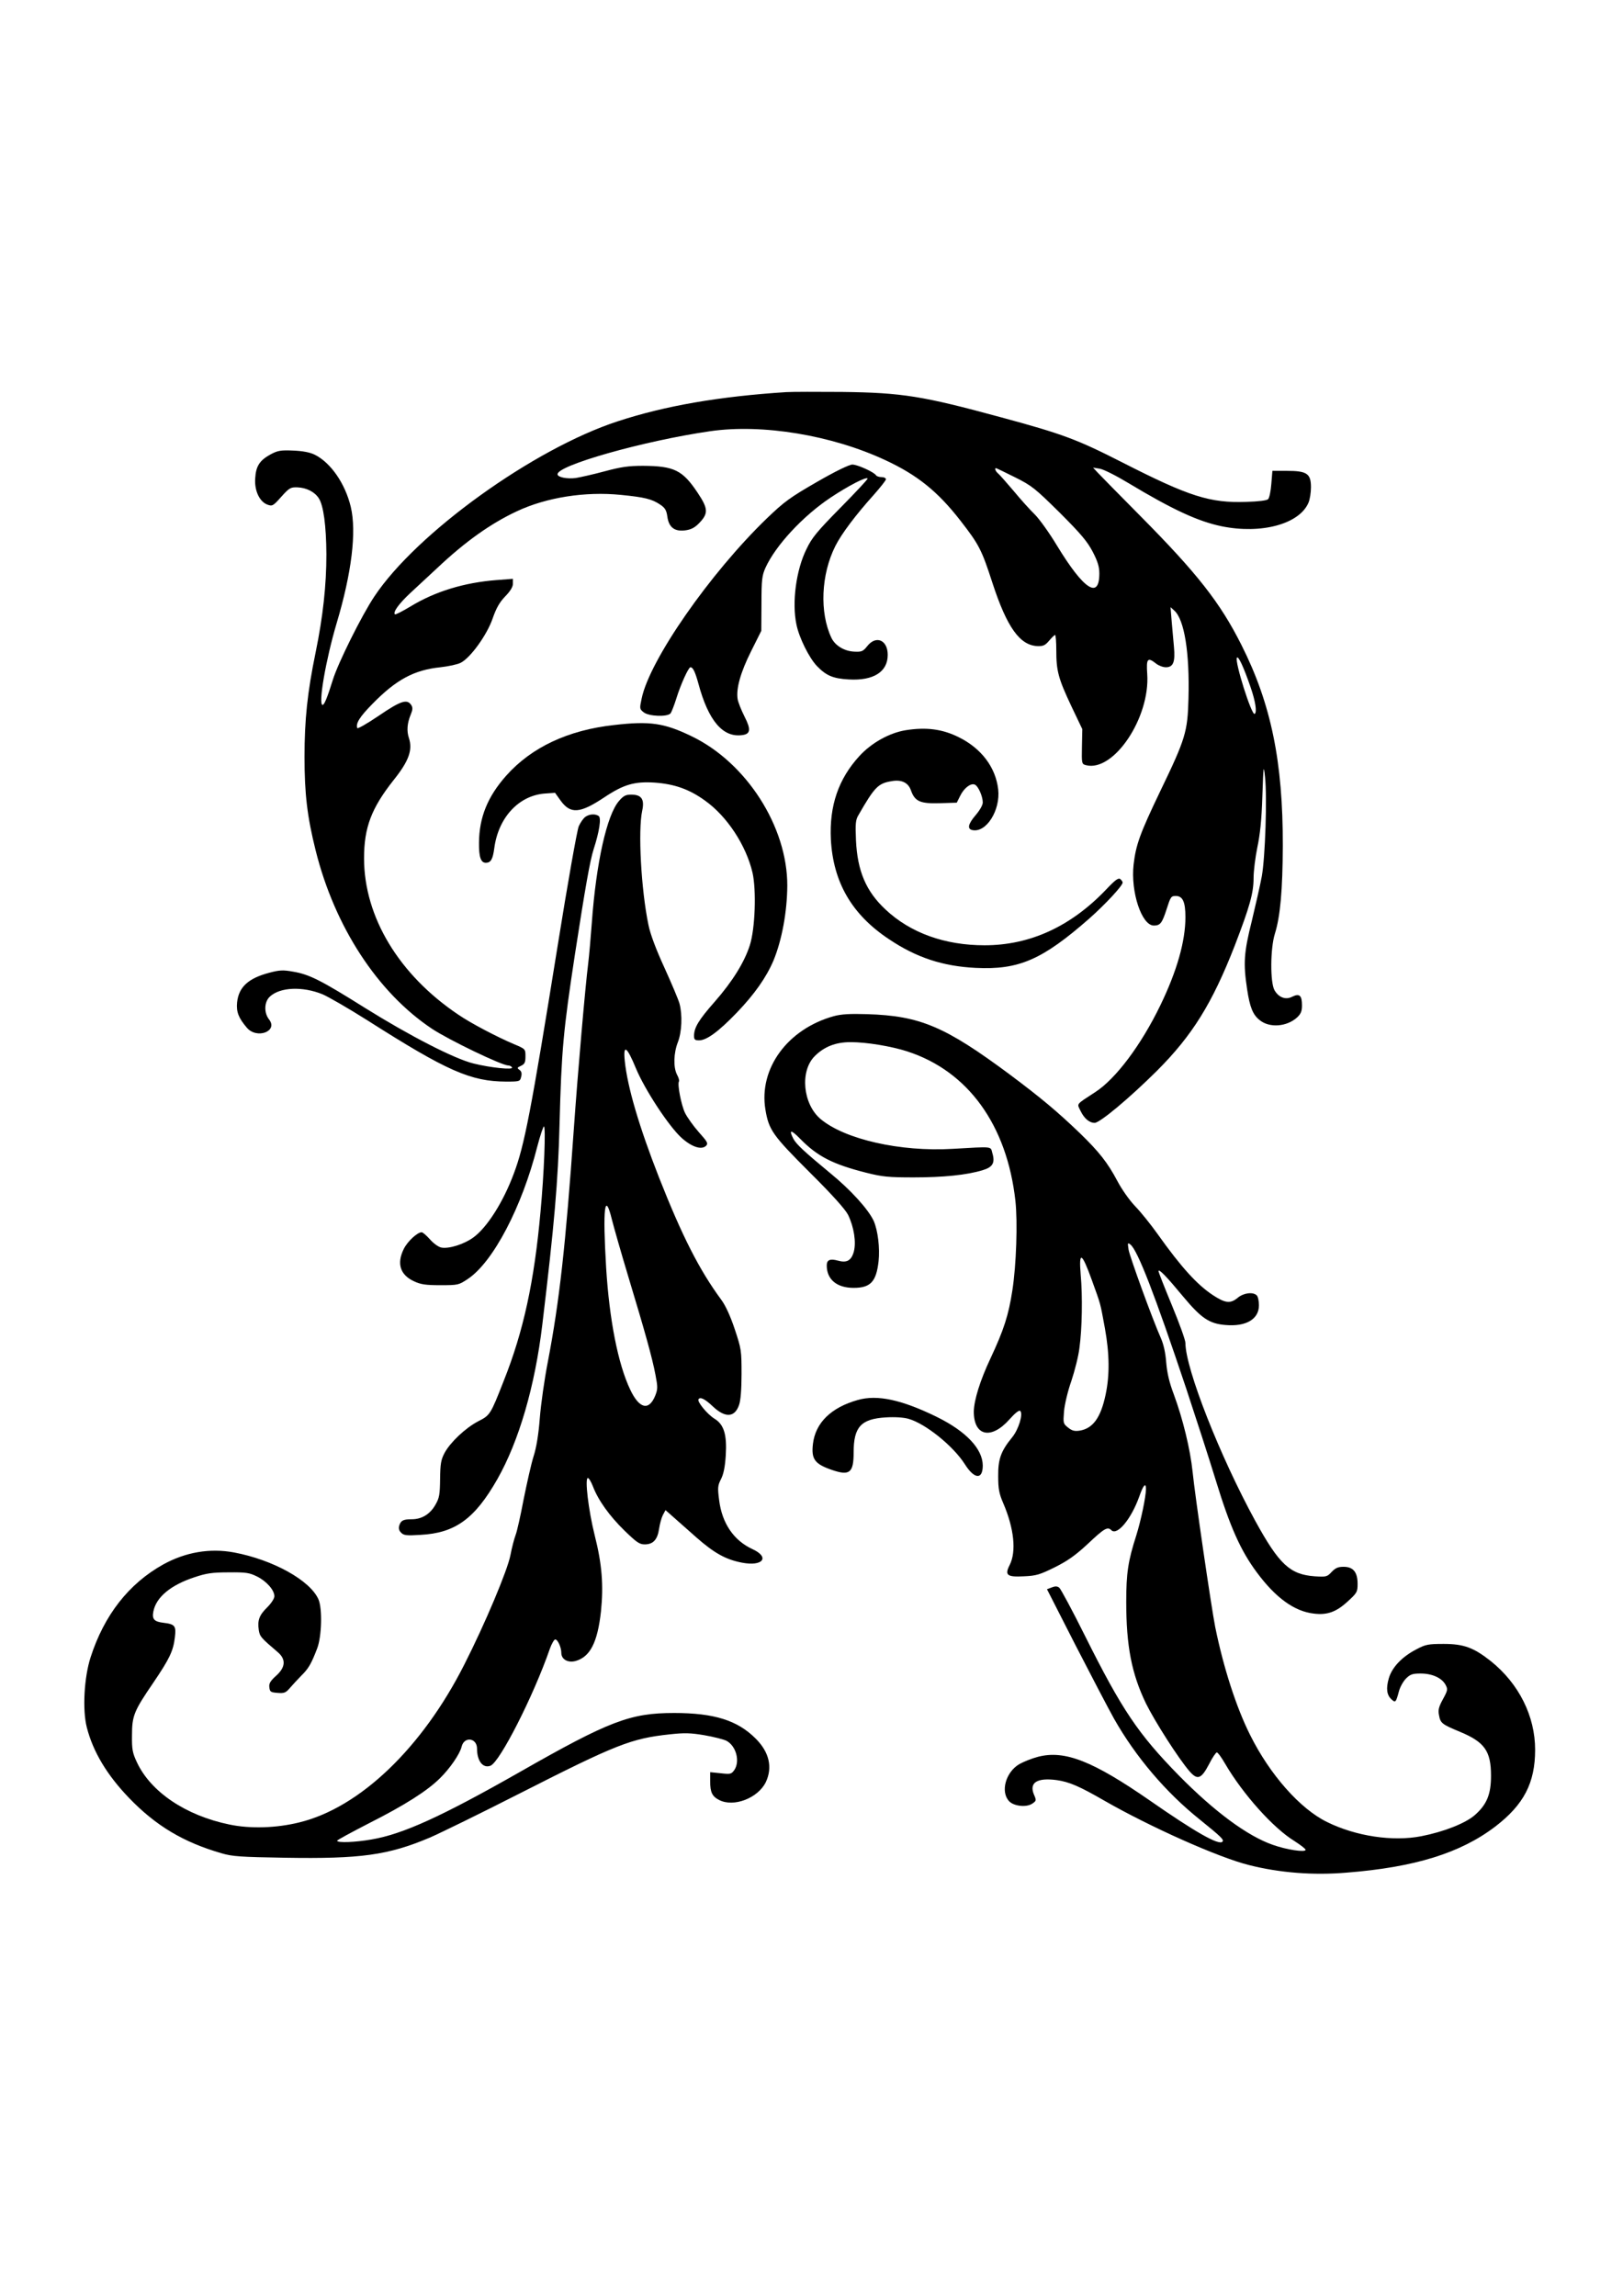
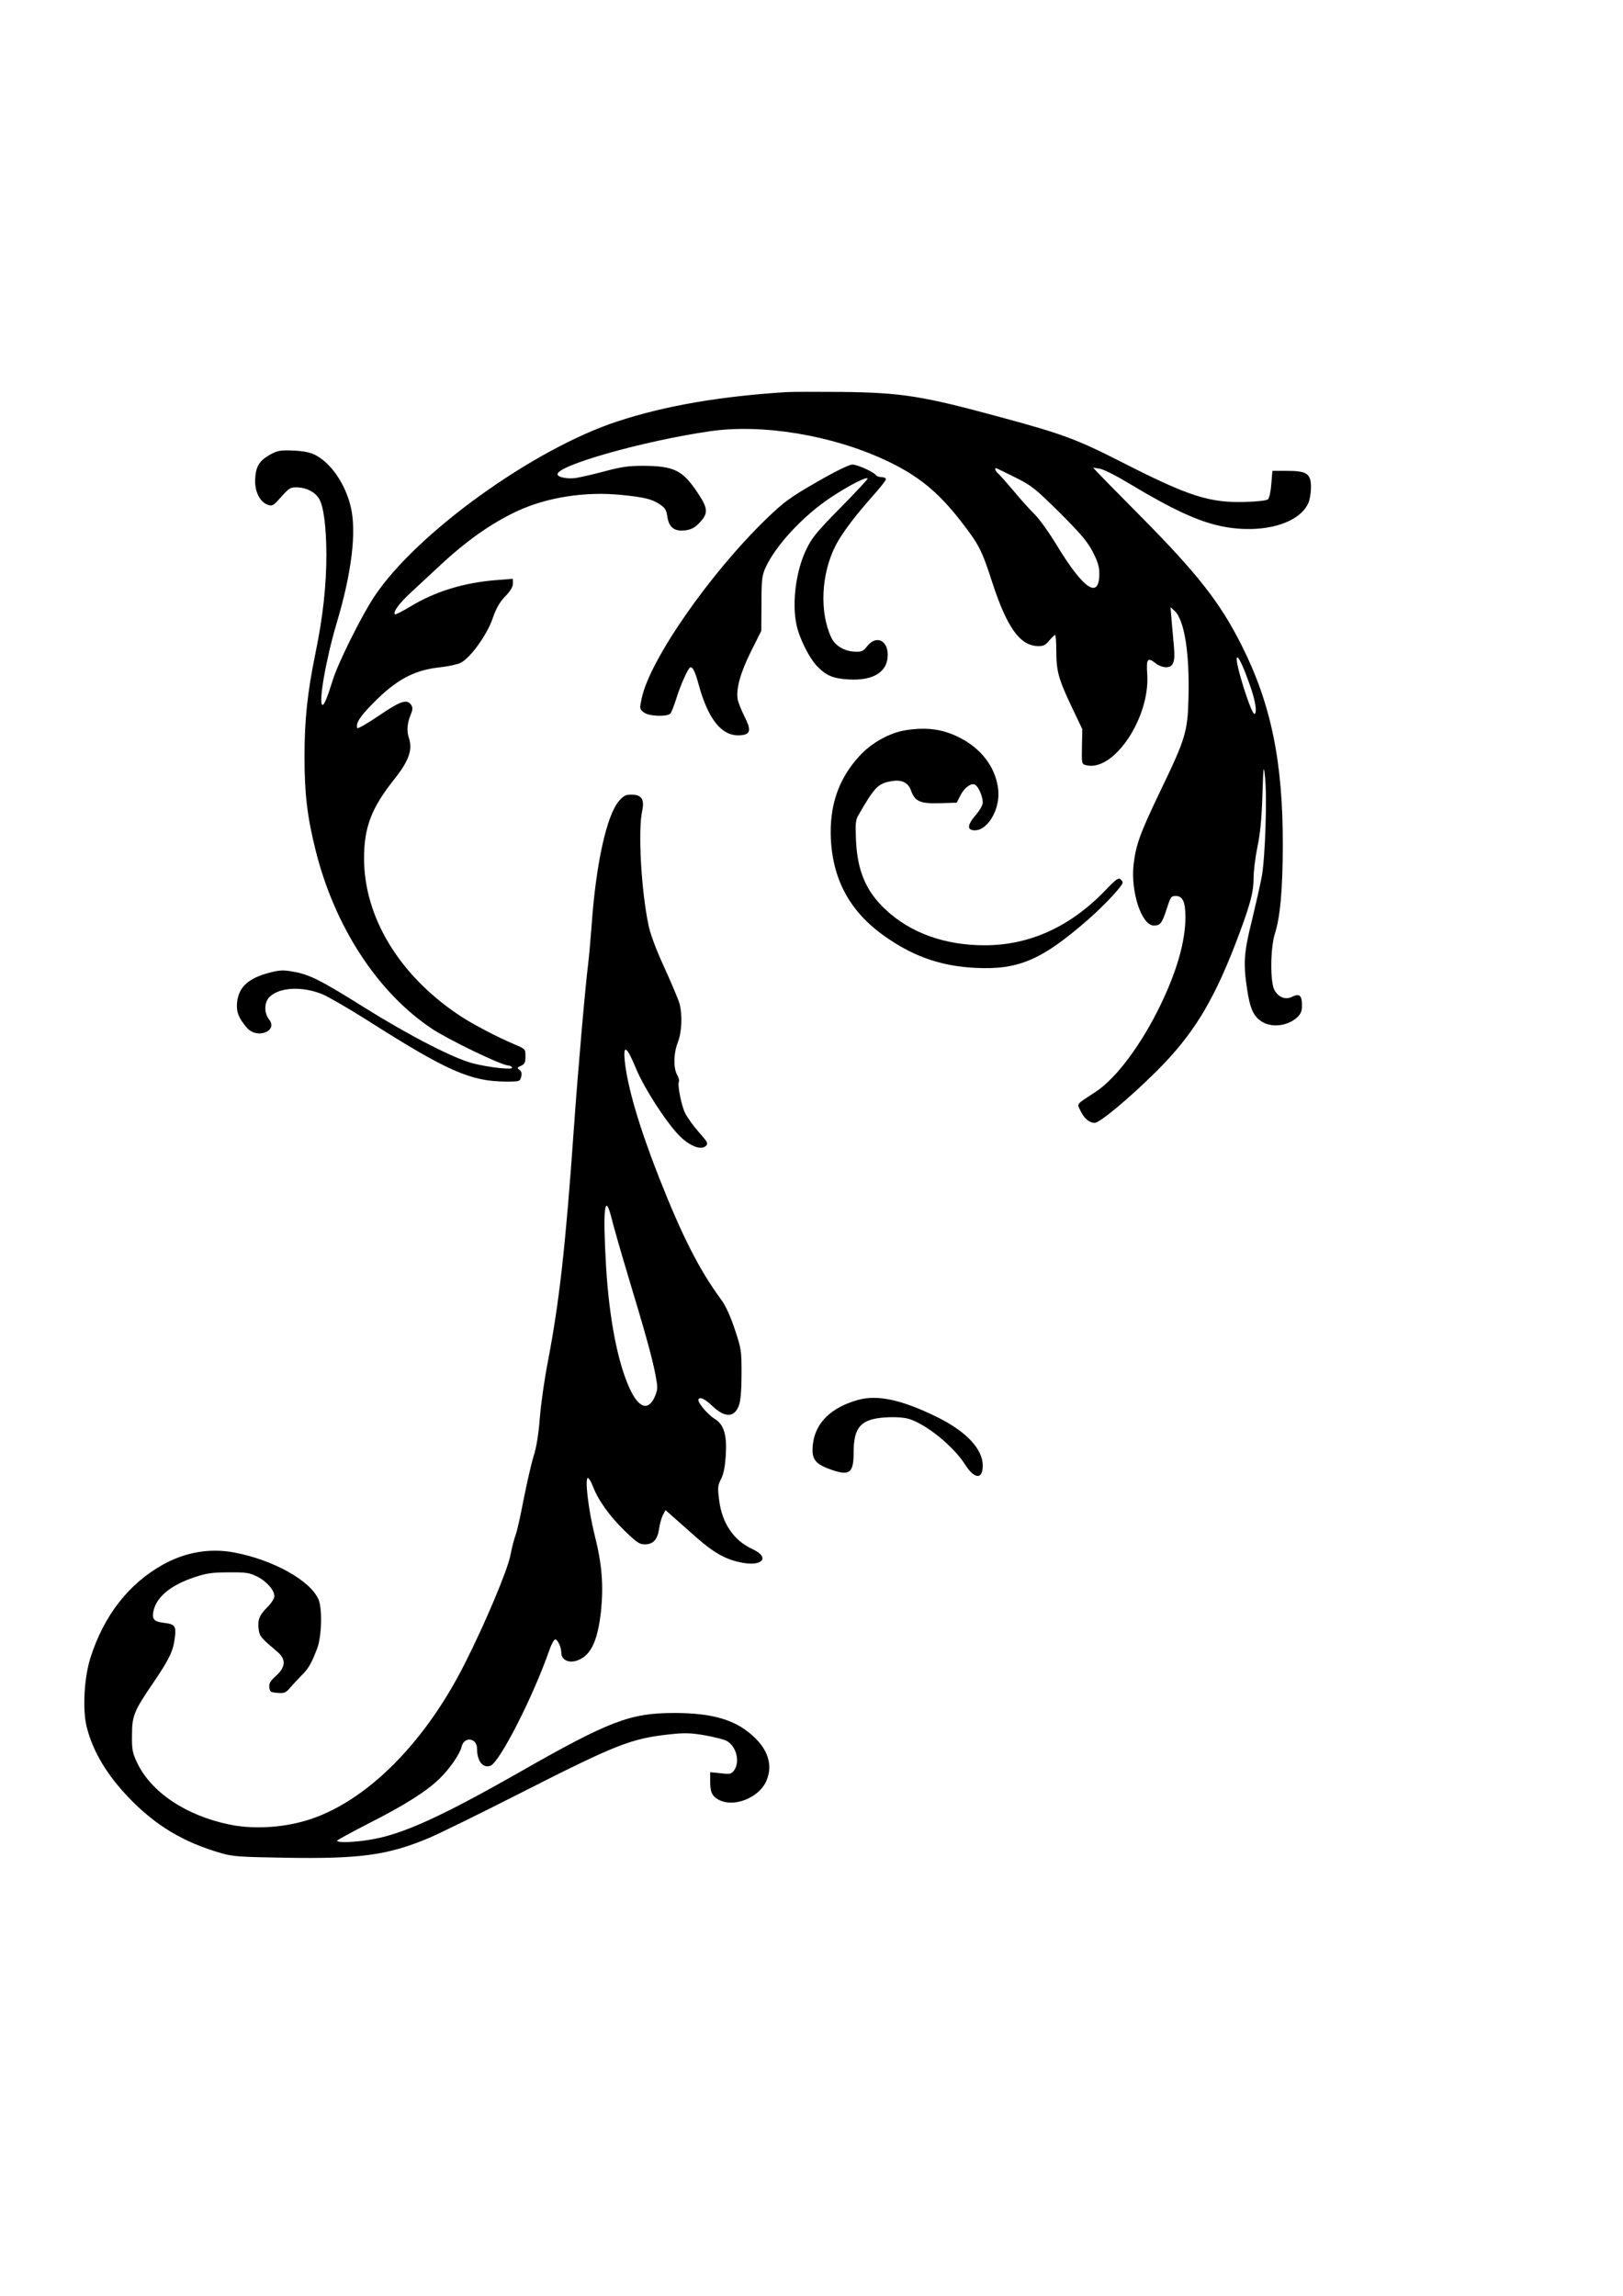
<svg xmlns="http://www.w3.org/2000/svg" version="1.0" width="905pt" height="1280pt" viewBox="0 0 905 1280" preserveAspectRatio="xMidYMid meet">
  <g transform="translate(0,1280) scale(0.1,-0.1)" fill="#000000" stroke="none">
    <path d="M4385 10614 c-373 -24 -676 -76 -941 -163 -469 -153 -1122 -623 -1357 -977 -70 -105 -202 -370 -231 -464 -31 -100 -48 -140 -57 -140 -26 0 18 253 78 455 84 281 112 510 79 649 -31 130 -112 247 -201 291 -26 13 -67 21 -120 23 -69 3 -86 0 -124 -20 -63 -34 -84 -66 -88 -135 -5 -69 25 -132 70 -147 25 -9 31 -6 75 44 45 50 52 54 90 53 51 -2 96 -25 119 -60 27 -40 42 -154 43 -313 0 -173 -19 -347 -60 -547 -46 -223 -62 -376 -62 -583 0 -205 15 -333 62 -521 106 -425 345 -792 648 -994 95 -63 390 -205 426 -205 8 0 18 -5 21 -11 10 -15 -119 -2 -215 22 -106 26 -355 154 -605 310 -244 153 -310 187 -401 202 -55 10 -76 9 -132 -6 -118 -31 -171 -80 -180 -166 -5 -52 8 -86 54 -140 55 -66 177 -21 124 46 -29 37 -27 98 5 127 57 53 182 58 293 13 31 -13 144 -78 250 -145 446 -284 577 -341 774 -342 76 0 78 1 84 27 5 18 2 30 -9 38 -15 11 -14 13 8 23 21 10 25 19 25 53 0 40 0 41 -62 67 -93 39 -244 118 -312 165 -331 222 -526 545 -526 872 0 172 41 279 164 435 86 107 108 169 86 236 -13 39 -10 82 11 132 10 24 11 37 3 50 -23 37 -58 26 -180 -57 -66 -45 -121 -76 -122 -70 -9 26 13 62 85 135 132 135 232 189 379 204 45 5 96 16 113 25 54 27 147 156 178 247 21 60 39 91 71 124 28 29 42 52 42 70 l0 27 -92 -7 c-179 -14 -341 -63 -479 -147 -45 -27 -84 -47 -87 -44 -12 12 22 59 85 118 37 34 106 98 153 142 155 146 297 247 443 315 164 77 380 111 579 91 132 -13 173 -23 219 -54 27 -18 35 -31 40 -66 8 -60 39 -85 98 -78 32 4 52 13 77 38 55 56 54 82 -6 172 -84 126 -131 149 -305 150 -81 0 -122 -6 -215 -31 -63 -17 -135 -33 -160 -37 -48 -6 -99 4 -101 20 -8 49 478 187 851 241 291 42 678 -22 976 -161 179 -83 293 -175 419 -337 105 -135 119 -163 179 -348 81 -248 153 -348 251 -352 32 -1 43 4 65 30 15 18 30 32 33 32 4 0 7 -39 7 -86 0 -114 11 -156 83 -309 l62 -130 -2 -97 c-2 -96 -1 -98 23 -104 154 -39 358 265 341 509 -6 86 2 95 50 57 14 -11 38 -20 54 -20 41 0 53 29 45 114 -4 39 -9 105 -13 146 l-6 75 21 -19 c56 -50 86 -234 79 -491 -5 -185 -16 -223 -157 -515 -114 -238 -136 -299 -149 -410 -17 -153 45 -340 113 -340 36 0 46 14 71 91 22 69 25 74 51 74 39 0 54 -33 54 -118 0 -134 -47 -300 -140 -492 -107 -221 -248 -409 -362 -483 -112 -73 -103 -63 -83 -105 20 -42 49 -67 79 -67 29 0 195 139 347 290 197 197 308 375 434 698 83 216 105 293 105 376 0 41 10 118 21 172 15 70 24 153 28 284 6 175 7 181 15 106 12 -112 1 -444 -18 -551 -9 -49 -35 -162 -56 -250 -44 -176 -48 -235 -26 -380 15 -100 32 -143 71 -173 55 -44 151 -36 208 16 21 20 27 35 27 67 0 55 -14 68 -53 49 -37 -20 -76 -6 -100 35 -25 43 -24 234 2 316 30 96 43 242 44 490 1 468 -65 791 -231 1120 -118 235 -246 398 -562 717 -118 119 -226 229 -240 244 l-25 27 37 -6 c21 -3 92 -39 160 -80 246 -148 389 -214 520 -241 221 -45 433 12 484 131 8 18 14 57 14 87 0 76 -23 91 -135 91 l-80 0 -6 -73 c-3 -40 -11 -78 -18 -85 -7 -7 -52 -13 -122 -15 -202 -7 -318 30 -687 218 -255 130 -334 160 -682 254 -434 118 -549 137 -885 141 -137 1 -277 1 -310 -1z m1275 -475 c94 -47 111 -61 249 -197 119 -119 154 -161 184 -218 28 -54 37 -84 37 -121 0 -147 -87 -90 -236 155 -42 70 -98 148 -124 174 -27 26 -79 84 -117 130 -39 46 -77 89 -86 97 -15 12 -23 31 -13 31 2 0 50 -23 106 -51z m1313 -1169 c28 -81 37 -142 23 -150 -17 -10 -112 292 -99 313 8 13 38 -53 76 -163z" />
    <path d="M4555 10113 c-151 -87 -182 -110 -279 -203 -317 -306 -654 -790 -698 -1004 -12 -56 -12 -59 11 -77 28 -23 132 -27 150 -6 6 8 20 44 32 82 24 78 68 175 79 175 14 0 26 -25 44 -90 56 -209 137 -304 246 -288 45 6 48 32 12 102 -18 36 -36 80 -39 99 -9 58 16 148 75 266 l57 114 1 151 c0 133 3 157 22 200 56 124 208 288 362 391 99 66 203 120 208 107 1 -4 -67 -77 -152 -163 -130 -132 -159 -167 -189 -230 -58 -117 -82 -298 -56 -421 15 -74 71 -186 114 -231 52 -54 90 -70 178 -75 137 -8 217 42 217 137 0 83 -65 111 -114 49 -23 -29 -31 -33 -71 -31 -56 2 -108 33 -129 77 -67 142 -58 353 22 512 34 68 115 175 214 285 37 42 68 81 68 87 0 7 -11 12 -24 12 -14 0 -28 5 -31 10 -11 18 -104 60 -132 60 -18 0 -94 -37 -198 -97z" />
-     <path d="M3425 8758 c-257 -28 -461 -124 -602 -282 -104 -117 -151 -233 -152 -374 -1 -80 10 -112 38 -112 28 0 39 20 47 80 22 171 136 295 282 306 l57 4 30 -42 c56 -78 108 -74 245 17 108 72 168 89 280 82 111 -8 194 -37 282 -101 122 -87 228 -248 264 -401 22 -97 15 -312 -15 -405 -30 -94 -96 -201 -196 -315 -89 -101 -115 -144 -115 -190 0 -21 5 -25 28 -25 42 0 108 48 210 154 99 103 165 197 205 291 47 114 76 271 77 417 1 329 -228 687 -535 834 -151 73 -231 85 -430 62z" />
    <path d="M5050 8729 c-91 -15 -190 -70 -258 -144 -117 -128 -168 -277 -159 -465 13 -239 117 -419 324 -556 153 -103 301 -151 483 -160 241 -12 372 45 635 276 89 79 185 182 185 200 0 4 -6 13 -13 19 -11 8 -28 -4 -78 -57 -197 -207 -425 -312 -679 -312 -222 0 -414 69 -553 200 -108 101 -156 214 -164 385 -4 94 -2 115 14 141 90 157 110 177 185 189 54 10 92 -8 107 -50 22 -63 51 -76 160 -73 l96 3 19 38 c21 43 58 72 81 63 19 -7 45 -65 45 -100 0 -15 -17 -44 -41 -72 -41 -48 -47 -76 -16 -82 77 -15 156 111 143 227 -14 123 -94 229 -220 291 -92 46 -182 57 -296 39z" />
    <path d="M3452 8335 c-68 -77 -128 -346 -152 -680 -6 -82 -15 -184 -20 -225 -16 -125 -58 -607 -80 -920 -46 -656 -81 -967 -145 -1301 -19 -97 -39 -238 -45 -315 -7 -91 -19 -165 -35 -214 -13 -41 -37 -149 -55 -238 -17 -90 -37 -180 -45 -200 -8 -21 -21 -71 -29 -113 -16 -83 -141 -381 -257 -609 -235 -465 -583 -798 -920 -880 -129 -32 -274 -36 -389 -12 -244 50 -440 182 -517 348 -24 51 -28 71 -27 149 0 110 11 136 119 294 90 133 111 176 120 252 8 65 1 74 -64 82 -51 6 -64 20 -56 62 15 80 96 148 230 192 66 22 99 27 190 27 96 1 116 -2 158 -23 53 -26 97 -76 97 -110 0 -13 -17 -39 -40 -62 -45 -44 -55 -73 -47 -127 6 -36 11 -42 106 -123 47 -40 43 -85 -10 -132 -32 -29 -40 -43 -37 -64 3 -25 7 -28 46 -31 38 -3 46 1 70 29 15 17 43 48 63 68 40 39 56 68 88 152 25 66 29 221 7 272 -46 106 -253 221 -471 262 -134 25 -270 2 -395 -67 -192 -107 -329 -282 -405 -518 -36 -112 -46 -292 -21 -390 35 -137 113 -266 235 -393 151 -157 305 -248 516 -309 60 -18 108 -21 354 -25 422 -7 575 14 807 112 60 26 285 136 499 245 543 276 625 308 840 331 82 9 116 8 193 -5 52 -9 107 -23 123 -31 54 -29 77 -115 43 -164 -16 -22 -22 -23 -75 -17 l-59 6 0 -51 c0 -61 11 -84 50 -104 81 -42 216 10 260 99 39 82 20 168 -57 244 -101 101 -231 142 -454 142 -245 0 -361 -44 -864 -331 -431 -245 -647 -344 -823 -374 -90 -16 -192 -20 -192 -7 0 4 80 47 177 97 200 101 326 181 397 252 55 54 110 134 120 175 14 59 86 50 86 -11 0 -69 33 -111 75 -95 52 20 240 389 331 652 10 28 24 52 30 52 14 0 34 -44 34 -75 0 -36 37 -57 80 -45 81 23 122 104 141 276 15 145 6 264 -35 425 -35 140 -56 319 -38 319 6 0 18 -21 28 -46 29 -77 92 -165 176 -247 68 -66 84 -77 113 -77 47 0 71 26 80 86 4 27 13 61 21 77 l15 28 43 -38 c24 -21 83 -73 130 -115 99 -87 164 -123 254 -140 116 -22 156 30 59 75 -105 48 -171 144 -187 274 -9 70 -8 81 11 118 14 28 22 68 26 132 7 114 -10 171 -62 203 -41 25 -99 96 -90 109 9 15 36 2 80 -40 69 -65 122 -62 146 8 9 24 14 89 14 173 0 130 -1 139 -38 250 -25 75 -52 133 -76 165 -122 166 -217 353 -346 680 -111 283 -176 504 -191 649 -10 97 11 84 62 -40 50 -120 184 -324 255 -388 57 -51 111 -68 136 -44 13 14 8 22 -41 77 -30 34 -64 82 -76 106 -21 43 -44 161 -34 176 3 5 -2 22 -11 38 -21 41 -19 120 5 181 22 57 26 151 9 215 -6 22 -44 112 -84 200 -47 102 -79 188 -89 238 -41 196 -59 527 -35 637 14 65 -4 90 -62 90 -30 0 -43 -7 -67 -35z m-40 -2334 c10 -40 51 -184 92 -320 94 -311 133 -451 151 -546 13 -68 13 -79 -1 -115 -35 -87 -89 -75 -140 33 -68 143 -116 389 -134 678 -20 334 -8 433 32 270z" />
-     <path d="M3264 8246 c-11 -8 -28 -32 -37 -53 -9 -21 -62 -319 -117 -663 -150 -932 -186 -1117 -245 -1273 -59 -159 -150 -302 -227 -357 -51 -37 -137 -64 -178 -55 -17 4 -44 24 -63 46 -19 21 -39 39 -46 39 -24 0 -80 -52 -100 -94 -40 -81 -19 -144 57 -179 38 -18 66 -22 148 -22 99 0 102 1 153 35 141 94 302 402 387 738 16 61 33 112 37 112 11 0 1 -262 -19 -475 -35 -390 -95 -667 -205 -943 -74 -189 -76 -192 -143 -226 -72 -38 -155 -117 -187 -176 -20 -38 -24 -60 -25 -145 -1 -87 -4 -106 -26 -144 -30 -53 -76 -81 -133 -81 -47 0 -60 -7 -69 -36 -4 -15 -1 -28 11 -39 14 -15 31 -17 107 -12 194 10 303 89 429 310 121 213 210 519 251 862 67 559 88 798 96 1115 11 418 21 523 86 950 58 376 84 522 104 585 32 98 44 176 28 186 -20 13 -51 11 -74 -5z" />
-     <path d="M4650 7135 c-258 -71 -420 -292 -382 -521 19 -114 40 -143 247 -350 128 -127 199 -207 214 -237 33 -68 46 -153 32 -205 -14 -50 -39 -64 -89 -50 -44 12 -62 4 -62 -27 0 -78 56 -125 150 -125 94 0 126 34 139 148 8 75 -4 172 -27 225 -30 65 -129 174 -243 267 -144 119 -188 160 -205 191 -27 53 -14 53 39 -1 95 -97 181 -141 367 -188 91 -23 126 -26 265 -26 165 0 295 13 384 40 57 17 71 41 54 97 -10 37 6 35 -223 22 -290 -17 -599 53 -734 166 -99 83 -117 267 -33 351 53 53 117 78 200 78 89 0 228 -23 317 -52 338 -110 555 -410 602 -833 13 -119 5 -358 -17 -499 -21 -138 -48 -221 -121 -377 -59 -125 -93 -235 -94 -299 0 -137 97 -158 199 -43 32 36 54 53 60 47 17 -17 -9 -103 -45 -147 -63 -77 -79 -122 -78 -217 0 -70 5 -97 28 -150 61 -142 74 -270 36 -345 -29 -57 -15 -68 80 -63 68 3 88 9 171 50 72 36 115 66 186 132 91 86 109 96 130 75 32 -32 110 61 155 186 23 66 38 83 38 43 -1 -46 -28 -175 -54 -258 -46 -143 -56 -211 -56 -370 0 -247 30 -401 110 -567 51 -103 181 -306 242 -377 45 -52 66 -45 110 39 18 36 38 65 43 65 6 0 27 -29 47 -64 99 -169 268 -358 386 -430 34 -22 62 -43 62 -49 0 -15 -105 0 -183 28 -141 49 -325 185 -523 386 -228 233 -317 365 -524 779 -70 141 -135 261 -143 268 -11 9 -22 10 -42 2 l-27 -10 157 -308 c87 -169 184 -355 217 -414 120 -212 289 -411 478 -562 121 -98 137 -113 126 -124 -21 -20 -150 53 -403 229 -319 221 -475 283 -624 245 -35 -9 -82 -28 -105 -41 -77 -45 -107 -156 -56 -208 27 -27 95 -34 127 -13 24 16 25 18 10 52 -27 66 18 94 126 80 71 -10 127 -34 269 -116 253 -145 635 -316 805 -358 170 -43 357 -58 545 -42 379 30 634 109 828 257 159 122 222 243 222 428 0 187 -90 368 -247 494 -95 75 -150 96 -263 96 -85 0 -101 -3 -150 -29 -82 -42 -138 -101 -156 -163 -16 -56 -12 -93 16 -118 21 -19 24 -16 40 44 6 24 24 57 40 73 24 24 37 28 82 28 63 0 117 -24 138 -62 14 -26 13 -31 -14 -81 -23 -42 -28 -60 -22 -89 8 -45 16 -51 117 -93 137 -57 173 -107 173 -245 0 -103 -23 -160 -90 -219 -52 -46 -175 -94 -299 -118 -159 -31 -365 0 -525 79 -150 73 -319 264 -429 485 -77 153 -149 376 -195 603 -21 106 -113 733 -126 865 -13 125 -54 294 -105 432 -25 66 -37 118 -42 176 -4 54 -14 101 -30 137 -49 111 -173 453 -180 493 -6 39 -5 41 11 28 40 -33 134 -275 310 -801 52 -157 127 -388 166 -515 79 -258 138 -390 228 -511 105 -142 210 -218 319 -230 73 -9 124 9 187 67 53 48 56 54 56 99 0 65 -24 95 -78 95 -32 0 -46 -7 -67 -29 -25 -27 -30 -28 -94 -24 -138 10 -198 66 -331 308 -197 360 -390 850 -390 993 0 16 -34 110 -75 209 -41 99 -75 185 -75 191 0 17 46 -31 137 -141 101 -121 146 -152 237 -159 115 -10 186 33 186 110 0 23 -5 48 -12 55 -21 21 -74 14 -106 -13 -41 -34 -69 -31 -138 14 -88 58 -176 154 -309 341 -37 52 -93 122 -125 155 -32 33 -76 96 -99 140 -55 104 -103 164 -209 267 -126 121 -217 197 -388 325 -363 270 -503 330 -799 339 -96 3 -144 0 -185 -11z m1438 -1471 c52 -144 46 -123 73 -269 26 -144 27 -262 4 -370 -27 -129 -71 -189 -145 -201 -27 -4 -42 -1 -64 17 -28 22 -28 25 -23 90 3 37 21 114 41 170 19 57 40 140 45 184 15 108 18 289 7 409 -11 134 6 125 62 -30z" />
    <path d="M4783 4995 c-149 -42 -236 -127 -250 -245 -10 -85 10 -112 106 -145 99 -34 121 -16 121 98 0 142 41 187 181 195 48 3 97 0 125 -8 95 -27 250 -152 314 -253 53 -84 100 -88 100 -7 -1 93 -93 190 -255 270 -198 97 -333 126 -442 95z" />
  </g>
</svg>